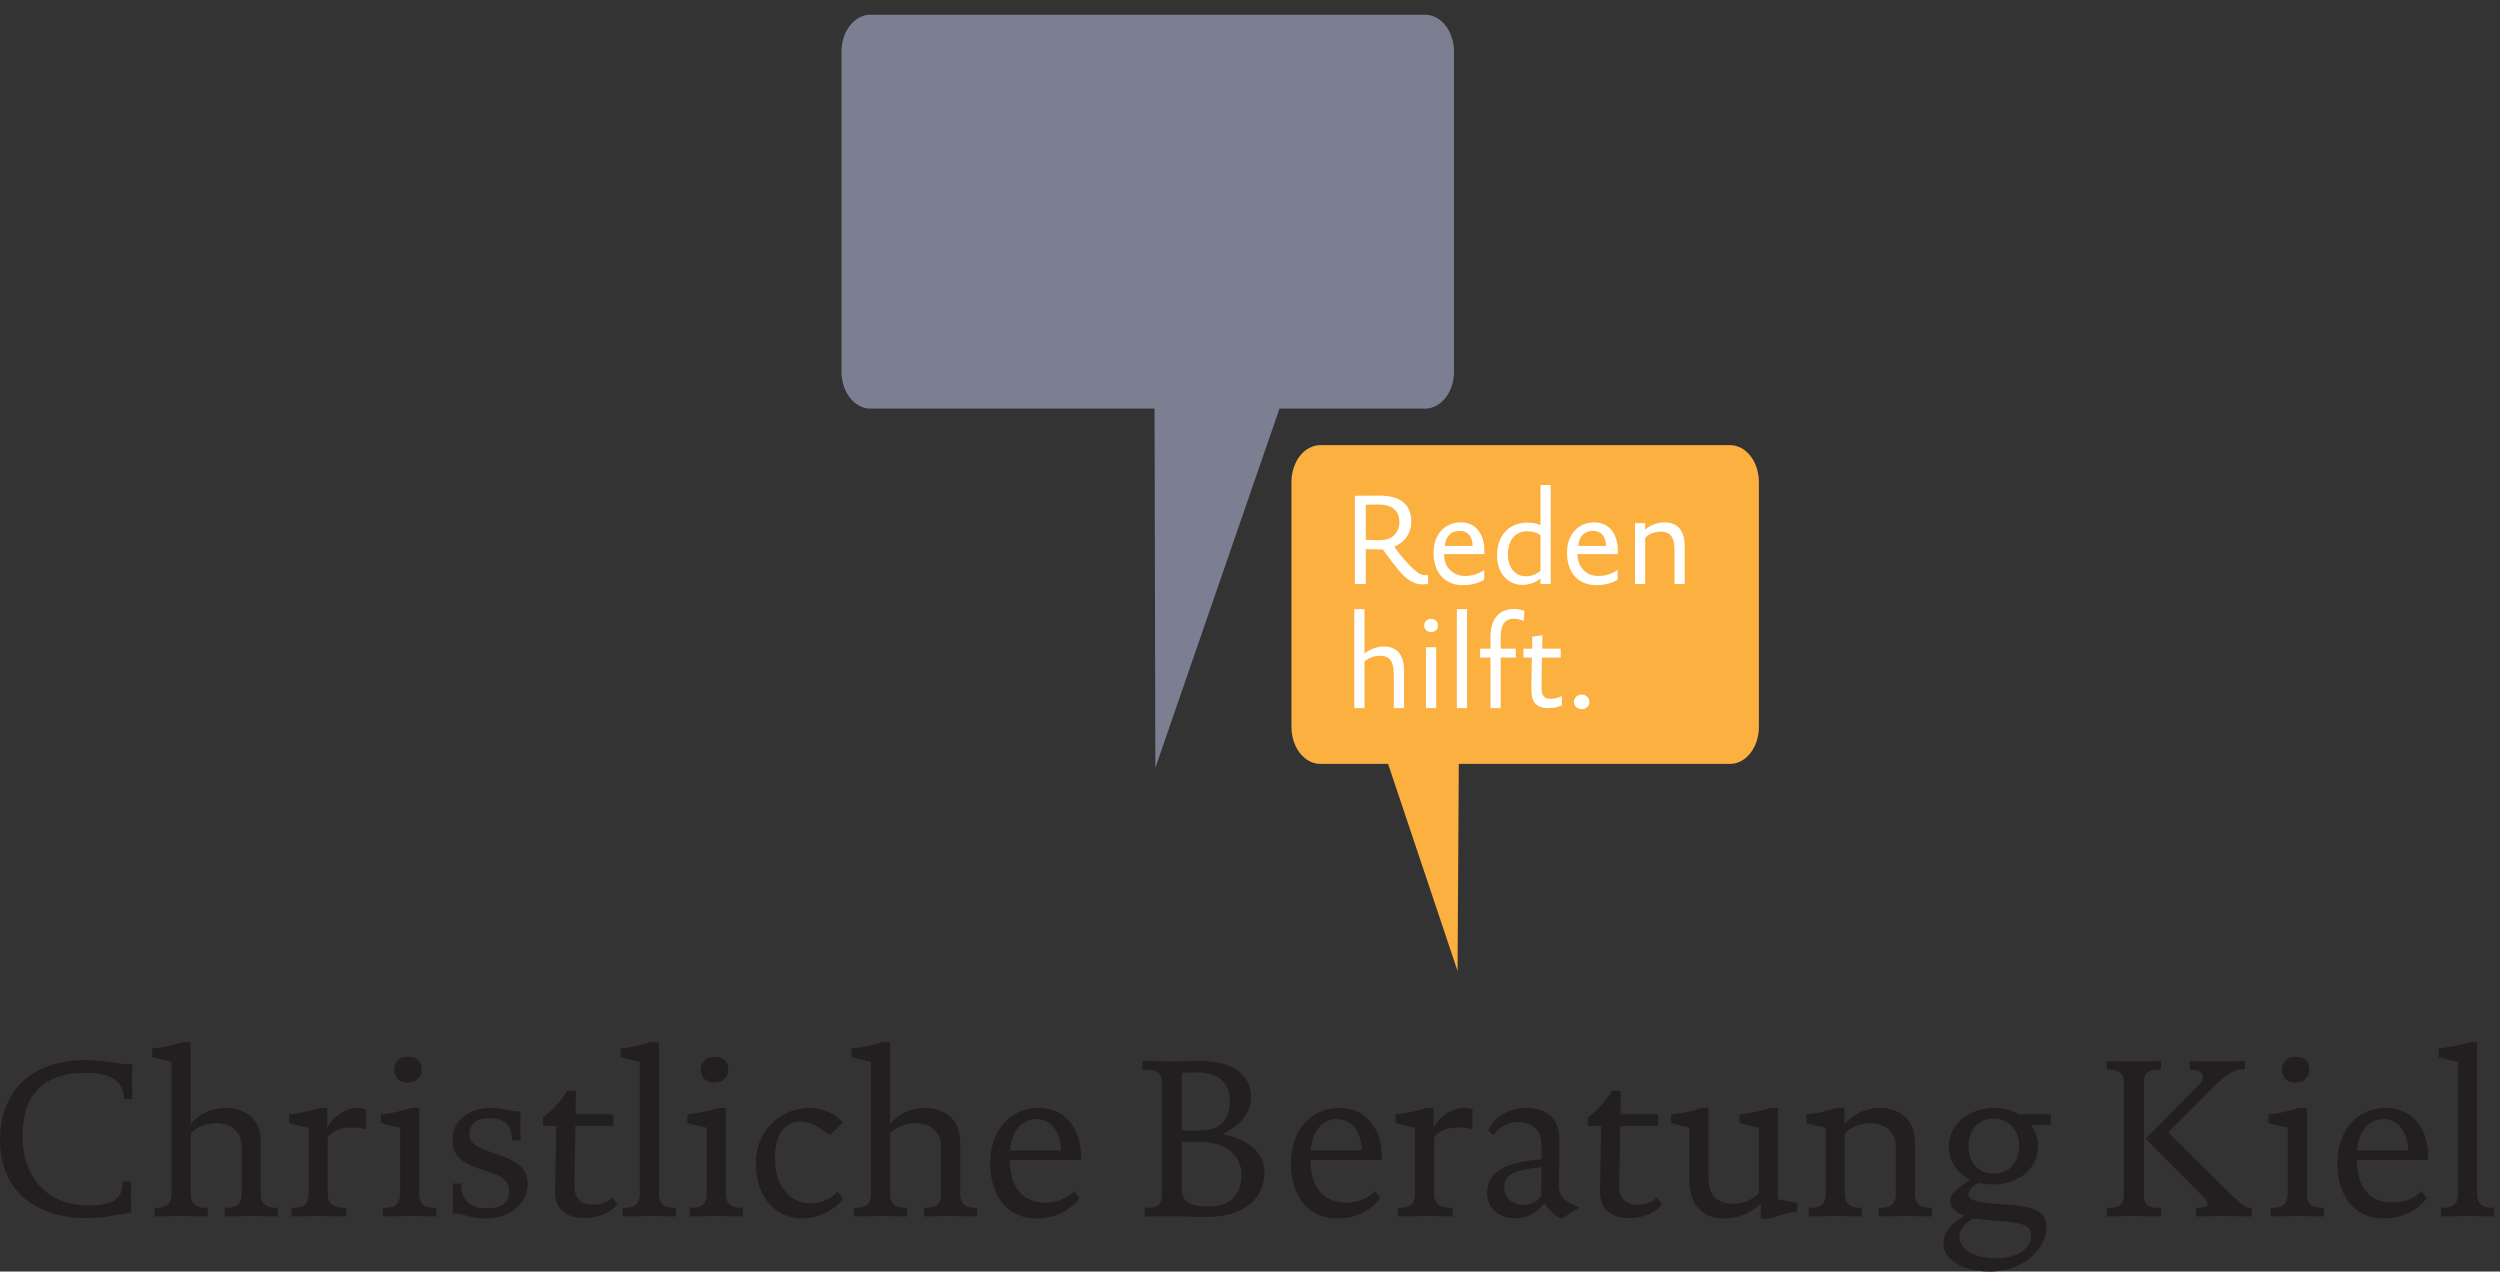
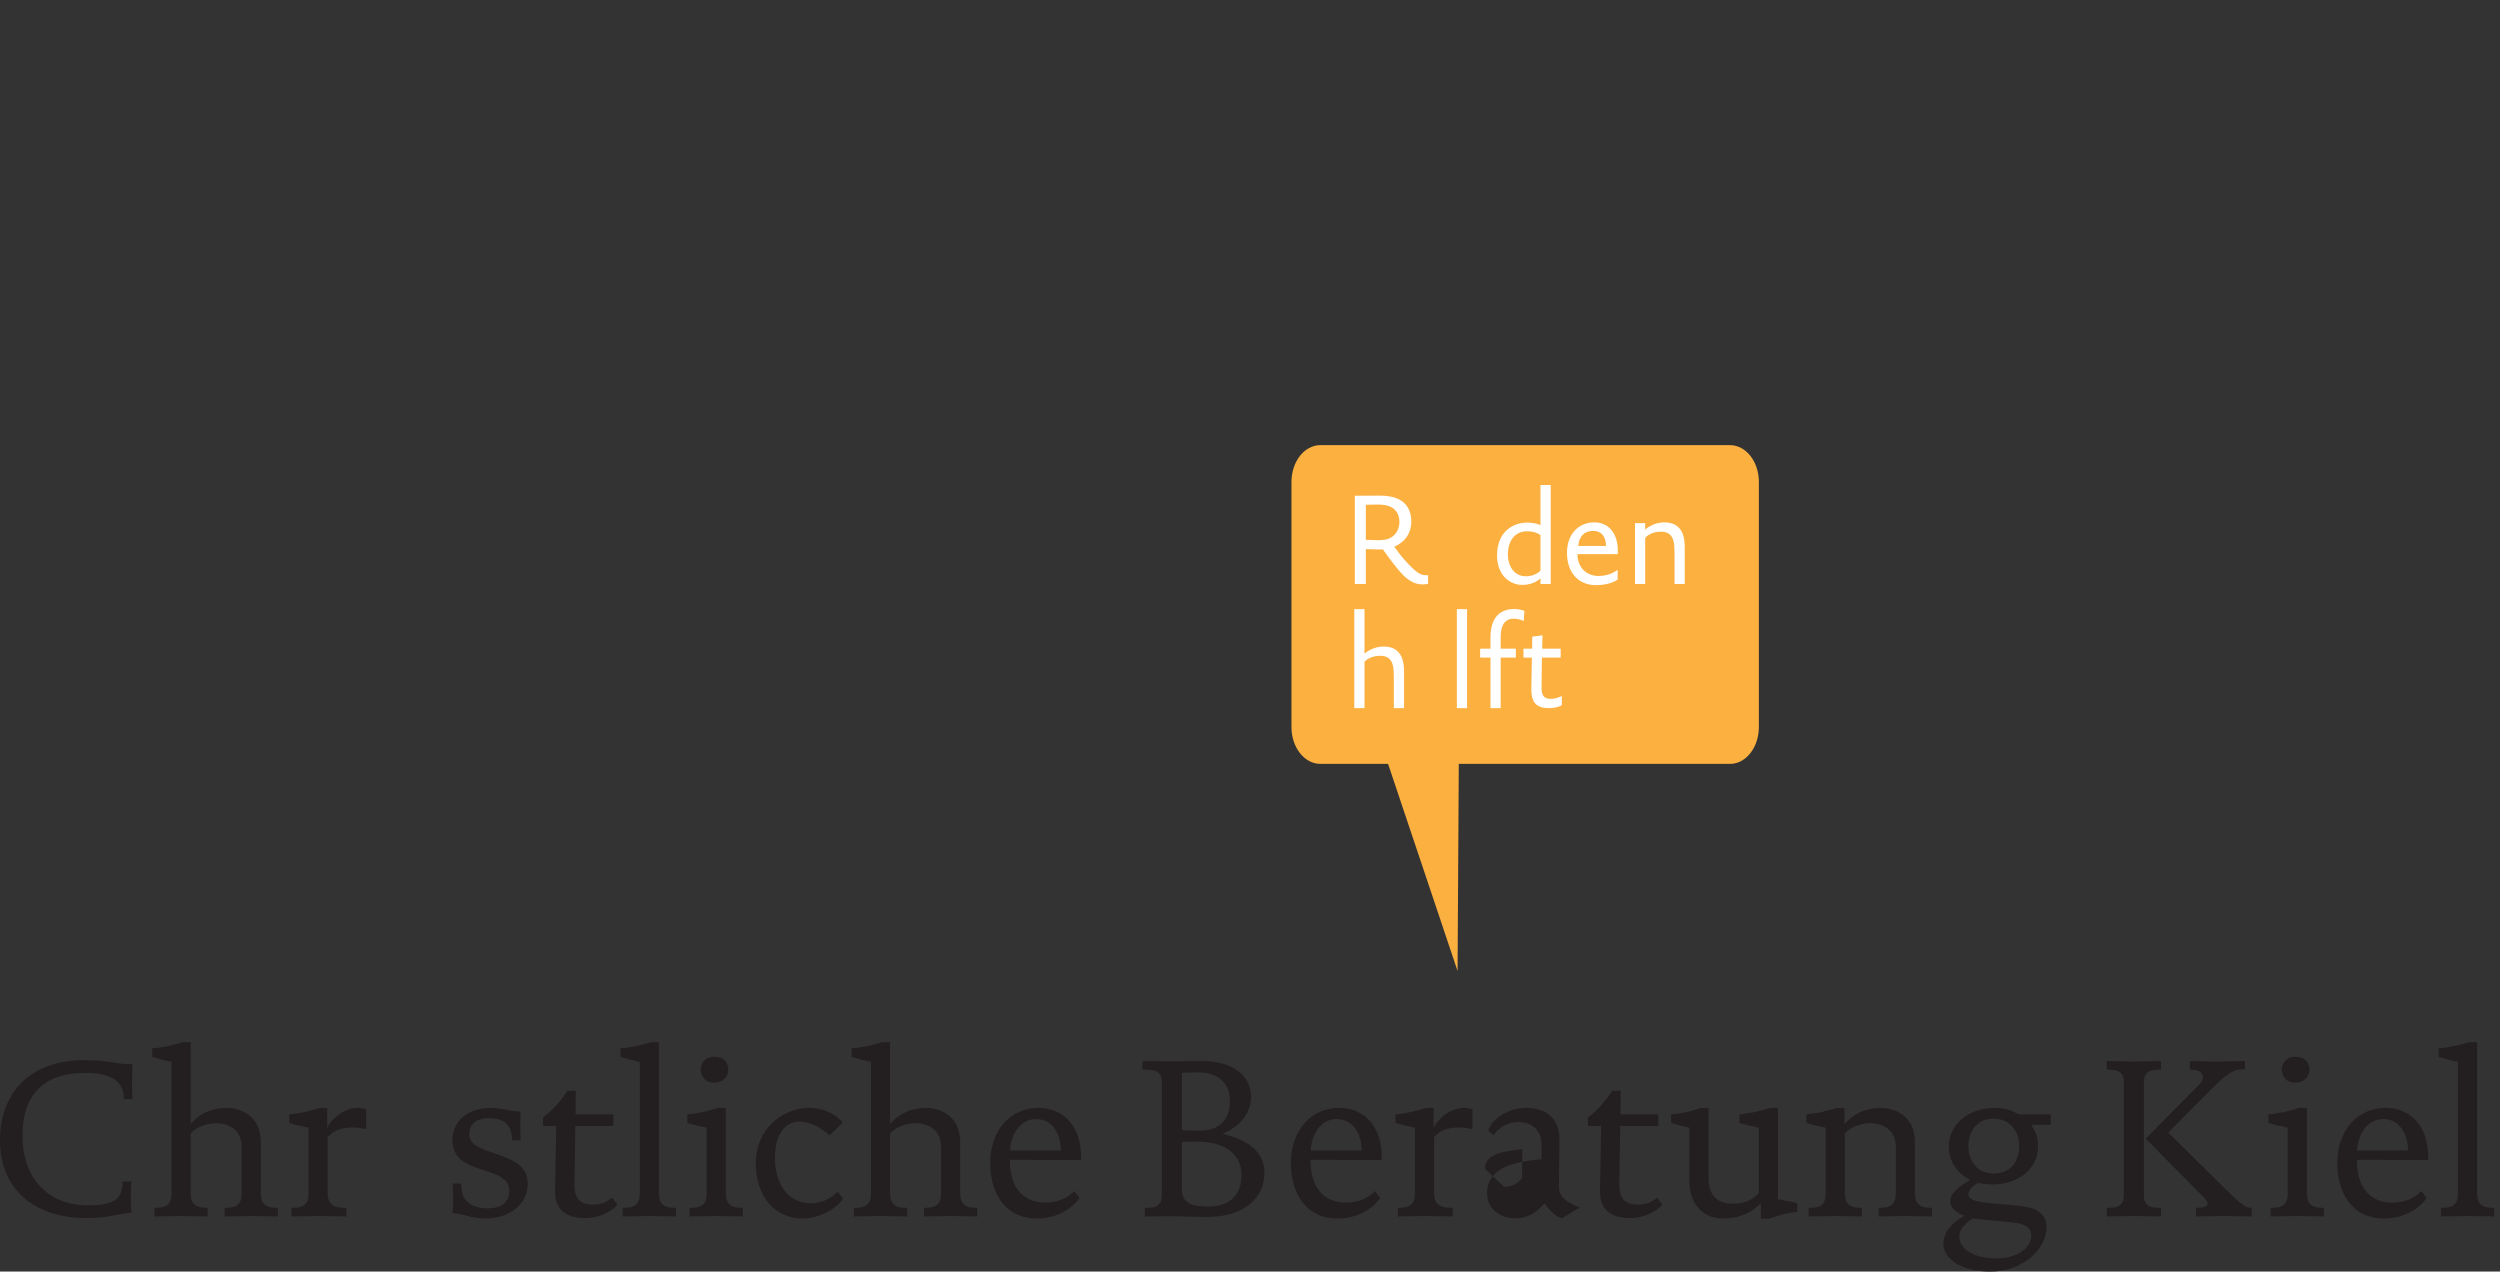
<svg xmlns="http://www.w3.org/2000/svg" width="100%" height="100%" viewBox="0 0 116 59" version="1.1" xml:space="preserve" style="fill-rule:evenodd;clip-rule:evenodd;stroke-linejoin:round;stroke-miterlimit:1.414;">
  <rect x="0" y="0" width="116" height="59" fill="#333333" stroke="none" />
  <g>
-     <path d="M66.122,0.683l-25.734,0c-0.74,0 -1.342,0.764 -1.342,1.711l0,14.854c0,0.947 0.602,1.712 1.342,1.712l13.183,0l0.037,16.668l5.76,-16.668l6.754,0c0.742,0 1.343,-0.765 1.343,-1.712l0,-14.854c0,-0.947 -0.601,-1.711 -1.343,-1.711Z" style="fill:#7c7f92;fill-rule:nonzero;" />
    <path d="M80.27,20.654l-19.004,0c-0.742,0 -1.342,0.763 -1.342,1.711l0,11.367c0,0.947 0.6,1.713 1.342,1.713l3.141,0l3.224,9.611l0.057,-9.611l12.582,0c0.742,0 1.342,-0.766 1.342,-1.713l0,-11.367c0,-0.948 -0.6,-1.711 -1.342,-1.711Z" style="fill:#fbb040;fill-rule:nonzero;" />
    <path d="M5.744,50.997c0.02,-0.571 -0.275,-1.215 -1.775,-1.215c-2.091,0 -2.925,1.162 -2.925,2.915c0,2.037 1.247,3.23 3.02,3.23c1.13,0 1.627,-0.221 1.627,-1.108l0.4,0c0,0 -0.02,0.412 -0.02,0.728c0,0.317 0.02,0.729 0.02,0.729c-0.58,0.021 -1.023,0.243 -2.069,0.243c-2.418,0 -4.022,-1.32 -4.022,-3.611c0,-2.165 1.351,-3.717 3.916,-3.717c0.994,0 1.574,0.169 1.88,0.18c0.159,0 0.349,-0.011 0.349,-0.011c0,0 -0.021,0.527 -0.021,0.845c0,0.316 0.021,0.792 0.021,0.792l-0.401,0Z" style="fill:#231f20;fill-rule:nonzero;" />
    <path d="M11.657,56.423c-0.529,0 -0.983,0.022 -1.236,0.022l0,-0.402c0.433,0 0.792,-0.052 0.792,-0.675l0,-2.175c0,-0.665 -0.486,-1.077 -1.193,-1.077c-0.549,0 -1.035,0.285 -1.172,0.485l0,2.767c0,0.633 0.402,0.675 0.792,0.675l0,0.402c-0.317,0 -0.708,-0.022 -1.235,-0.022c-0.529,0 -0.919,0.022 -1.236,0.022l0,-0.402c0.422,0 0.792,-0.042 0.792,-0.675l0,-6.093c-0.422,-0.095 -0.506,-0.116 -0.897,-0.233l0,-0.4c0.422,-0.021 1.023,-0.159 1.414,-0.285l0.37,0l0,3.801c0.106,-0.127 0.612,-0.75 1.668,-0.75c0.476,0 1.584,0.232 1.584,1.594l0,2.366c0,0.633 0.402,0.675 0.792,0.675l0,0.402c-0.316,0 -0.707,-0.022 -1.235,-0.022Z" style="fill:#231f20;fill-rule:nonzero;" />
    <path d="M16.377,52.316c-0.528,0 -0.908,0.127 -1.171,0.454l0,2.598c0,0.633 0.443,0.675 0.865,0.675l0,0.402c-0.317,0 -0.738,-0.022 -1.267,-0.022c-0.528,0 -0.961,0.022 -1.277,0.022l0,-0.402c0.433,0 0.792,-0.052 0.792,-0.675l0,-3.041c-0.423,-0.095 -0.507,-0.106 -0.898,-0.222l0,-0.401c0.422,-0.021 1.024,-0.169 1.414,-0.296l0.349,0l0,0.929c0.127,-0.327 0.708,-0.929 1.404,-0.929c0.138,0 0.275,0.021 0.402,0.063l0,0.919c-0.19,-0.031 -0.349,-0.074 -0.613,-0.074Z" style="fill:#231f20;fill-rule:nonzero;" />
-     <path d="M18.913,50.236c-0.475,0 -0.623,-0.359 -0.623,-0.613c0,-0.274 0.179,-0.59 0.644,-0.59c0.443,0 0.634,0.285 0.634,0.601c0,0.317 -0.233,0.602 -0.655,0.602Zm0.095,6.187c-0.528,0 -0.982,0.022 -1.235,0.022l0,-0.402c0.433,0 0.792,-0.052 0.792,-0.675l0,-3.041c-0.423,-0.095 -0.507,-0.106 -0.897,-0.222l0,-0.401c0.421,-0.021 1.023,-0.169 1.414,-0.296l0.37,0l0,3.96c0,0.633 0.401,0.675 0.792,0.675l0,0.402c-0.318,0 -0.708,-0.022 -1.236,-0.022Z" style="fill:#231f20;fill-rule:nonzero;" />
    <path d="M22.566,56.539c-0.781,0 -1.056,-0.242 -1.563,-0.242c0,0 0.022,-0.37 0.022,-0.686c0,-0.318 -0.022,-0.697 -0.022,-0.697l0.402,0c0,0.359 0.021,1.151 1.235,1.151c0.718,0 0.992,-0.359 0.992,-0.803c0,-1.257 -2.639,-0.644 -2.639,-2.354c0,-1.119 1.035,-1.5 1.742,-1.5c0.686,0 0.877,0.169 1.426,0.169c0,0 -0.021,0.348 -0.021,0.666c0,0.316 0.021,0.665 0.021,0.665l-0.402,0c0,-0.476 -0.169,-1.025 -1.034,-1.025c-0.655,0 -0.95,0.275 -0.95,0.761c0,1.056 2.713,0.686 2.713,2.27c0,1.045 -0.971,1.625 -1.922,1.625Z" style="fill:#231f20;fill-rule:nonzero;" />
    <path d="M27.12,56.519c-0.708,0 -1.363,-0.296 -1.363,-1.204l0.053,-3.072l-0.612,0l0,-0.402c0.411,-0.264 0.919,-0.877 1.119,-1.224l0.401,0l-0.01,1.087l1.752,0l0,0.539l-1.763,0l-0.042,2.713c-0.032,0.844 0.517,0.94 0.834,0.94c0.412,0 0.655,-0.116 0.919,-0.327l0.242,0.327c-0.179,0.222 -0.718,0.623 -1.53,0.623Z" style="fill:#231f20;fill-rule:nonzero;" />
    <path d="M30.129,56.423c-0.528,0 -0.919,0.022 -1.235,0.022l0,-0.402c0.422,0 0.792,-0.042 0.792,-0.675l0,-6.093c-0.423,-0.095 -0.507,-0.116 -0.897,-0.233l0,-0.4c0.421,-0.021 1.023,-0.159 1.414,-0.285l0.37,0l0,7.011c0,0.633 0.401,0.675 0.792,0.675l0,0.402c-0.318,0 -0.708,-0.022 -1.236,-0.022Z" style="fill:#231f20;fill-rule:nonzero;" />
    <path d="M33.138,50.236c-0.474,0 -0.623,-0.359 -0.623,-0.613c0,-0.274 0.18,-0.59 0.645,-0.59c0.443,0 0.633,0.285 0.633,0.601c0,0.317 -0.232,0.602 -0.655,0.602Zm0.096,6.187c-0.528,0 -0.983,0.022 -1.235,0.022l0,-0.402c0.432,0 0.792,-0.052 0.792,-0.675l0,-3.041c-0.423,-0.095 -0.507,-0.106 -0.899,-0.222l0,-0.401c0.423,-0.021 1.025,-0.169 1.415,-0.296l0.37,0l0,3.96c0,0.633 0.402,0.675 0.792,0.675l0,0.402c-0.317,0 -0.708,-0.022 -1.235,-0.022Z" style="fill:#231f20;fill-rule:nonzero;" />
    <path d="M37.213,56.539c-1.15,0 -2.143,-0.908 -2.143,-2.565c0,-1.689 1.351,-2.566 2.45,-2.566c0.823,0 1.32,0.37 1.584,0.675l-0.602,0.592c-0.317,-0.221 -0.75,-0.634 -1.425,-0.634c-0.613,0 -1.119,0.549 -1.119,1.679c0,1.373 0.739,2.112 1.647,2.112c0.485,0 0.918,-0.179 1.267,-0.539l0.243,0.329c-0.296,0.454 -1.077,0.917 -1.902,0.917Z" style="fill:#231f20;fill-rule:nonzero;" />
    <path d="M44.109,56.423c-0.528,0 -0.982,0.022 -1.235,0.022l0,-0.402c0.432,0 0.792,-0.052 0.792,-0.675l0,-2.175c0,-0.665 -0.487,-1.077 -1.194,-1.077c-0.549,0 -1.035,0.285 -1.172,0.485l0,2.767c0,0.633 0.402,0.675 0.792,0.675l0,0.402c-0.317,0 -0.708,-0.022 -1.235,-0.022c-0.528,0 -0.919,0.022 -1.235,0.022l0,-0.402c0.421,0 0.792,-0.042 0.792,-0.675l0,-6.093c-0.423,-0.095 -0.507,-0.116 -0.899,-0.233l0,-0.4c0.423,-0.021 1.025,-0.159 1.415,-0.285l0.37,0l0,3.801c0.106,-0.127 0.613,-0.75 1.668,-0.75c0.476,0 1.584,0.232 1.584,1.594l0,2.366c0,0.633 0.402,0.675 0.792,0.675l0,0.402c-0.316,0 -0.707,-0.022 -1.235,-0.022Z" style="fill:#231f20;fill-rule:nonzero;" />
    <path d="M48.07,51.925c-0.761,0 -1.173,0.75 -1.204,1.457l2.365,0c0,-0.633 -0.316,-1.457 -1.161,-1.457Zm-1.215,1.891c0,1.657 0.972,1.984 1.637,1.984c0.939,0 1.351,-0.538 1.351,-0.538l0.243,0.327c-0.116,0.191 -0.75,0.95 -1.985,0.95c-1.426,0 -2.154,-1.129 -2.154,-2.565c0,-1.52 0.919,-2.566 2.239,-2.566c1.256,0 1.974,0.971 1.974,2.228l0,0.19l-3.305,-0.01Z" style="fill:#231f20;fill-rule:nonzero;" />
    <path d="M55.546,52.971c-0.443,0 -0.559,0.011 -0.708,0.011l0,2.175c0,0.739 0.56,0.823 1.268,0.823c0.887,0 1.499,-0.475 1.499,-1.457c0,-1.014 -0.834,-1.552 -2.059,-1.552Zm0.042,-3.21c-0.506,0 -0.75,0.021 -0.75,0.021l0,2.65c0.127,0.022 0.371,0.032 0.792,0.032c1.205,0 1.437,-0.771 1.437,-1.373c0,-0.812 -0.507,-1.33 -1.479,-1.33Zm0.433,6.705c-1.119,0 -1.088,-0.032 -1.615,-0.032c-0.529,0 -1.077,0.011 -1.288,0.011l0,-0.402c0.316,0 0.792,0.022 0.792,-0.581l0,-5.247c0,-0.602 -0.476,-0.581 -0.898,-0.581l0,-0.401c0.317,0 0.865,0.011 1.394,0.011c0.496,0 0.739,-0.011 1.373,-0.011c1.404,0 2.269,0.654 2.269,1.668c0,1.13 -1.13,1.637 -1.33,1.711c0.148,0.052 1.953,0.327 1.953,1.805c0,1.194 -0.971,2.049 -2.65,2.049Z" style="fill:#231f20;fill-rule:nonzero;" />
    <path d="M62.021,51.925c-0.761,0 -1.173,0.75 -1.204,1.457l2.365,0c0,-0.633 -0.316,-1.457 -1.161,-1.457Zm-1.215,1.891c0,1.657 0.972,1.984 1.637,1.984c0.939,0 1.351,-0.538 1.351,-0.538l0.244,0.327c-0.117,0.191 -0.75,0.95 -1.986,0.95c-1.425,0 -2.154,-1.129 -2.154,-2.565c0,-1.52 0.919,-2.566 2.239,-2.566c1.256,0 1.974,0.971 1.974,2.228l0,0.19l-3.305,-0.01Z" style="fill:#231f20;fill-rule:nonzero;" />
    <path d="M67.712,52.316c-0.528,0 -0.908,0.127 -1.171,0.454l0,2.598c0,0.633 0.443,0.675 0.865,0.675l0,0.402c-0.317,0 -0.738,-0.022 -1.267,-0.022c-0.528,0 -0.961,0.022 -1.277,0.022l0,-0.402c0.432,0 0.792,-0.052 0.792,-0.675l0,-3.041c-0.423,-0.095 -0.507,-0.106 -0.899,-0.222l0,-0.401c0.423,-0.021 1.025,-0.169 1.415,-0.296l0.349,0l0,0.929c0.127,-0.327 0.708,-0.929 1.404,-0.929c0.138,0 0.275,0.021 0.402,0.063l0,0.919c-0.191,-0.031 -0.349,-0.074 -0.613,-0.074Z" style="fill:#231f20;fill-rule:nonzero;" />
-     <path d="M69.792,55.072c0,0.528 0.422,0.835 0.887,0.835c0.327,0 0.655,-0.149 0.834,-0.412l0.011,-1.341c-1.024,0.116 -1.732,0.253 -1.732,0.918Zm2.692,1.457c0,0 -0.411,-0.073 -0.813,-0.697c-0.359,0.413 -0.75,0.697 -1.373,0.697c-0.696,0 -1.298,-0.444 -1.298,-1.161c0,-0.729 0.497,-1.12 1.056,-1.31c0.696,-0.232 1.468,-0.264 1.468,-0.264l0,-0.675c0,-0.803 -0.581,-1.056 -1.067,-1.056c-0.602,0 -0.951,0.338 -1.162,0.601l-0.243,-0.21c0.159,-0.465 0.835,-1.046 1.753,-1.046c1.626,0 1.553,1.362 1.553,1.478l-0.022,2.186c0,0.55 0.507,0.76 0.961,0.951l-0.813,0.506Z" style="fill:#231f20;fill-rule:nonzero;" />
+     <path d="M69.792,55.072c0.327,0 0.655,-0.149 0.834,-0.412l0.011,-1.341c-1.024,0.116 -1.732,0.253 -1.732,0.918Zm2.692,1.457c0,0 -0.411,-0.073 -0.813,-0.697c-0.359,0.413 -0.75,0.697 -1.373,0.697c-0.696,0 -1.298,-0.444 -1.298,-1.161c0,-0.729 0.497,-1.12 1.056,-1.31c0.696,-0.232 1.468,-0.264 1.468,-0.264l0,-0.675c0,-0.803 -0.581,-1.056 -1.067,-1.056c-0.602,0 -0.951,0.338 -1.162,0.601l-0.243,-0.21c0.159,-0.465 0.835,-1.046 1.753,-1.046c1.626,0 1.553,1.362 1.553,1.478l-0.022,2.186c0,0.55 0.507,0.76 0.961,0.951l-0.813,0.506Z" style="fill:#231f20;fill-rule:nonzero;" />
    <path d="M75.601,56.519c-0.708,0 -1.362,-0.296 -1.362,-1.204l0.053,-3.072l-0.613,0l0,-0.402c0.412,-0.264 0.918,-0.877 1.119,-1.224l0.402,0l-0.011,1.087l1.753,0l0,0.539l-1.764,0l-0.042,2.713c-0.031,0.844 0.518,0.94 0.834,0.94c0.412,0 0.655,-0.116 0.919,-0.327l0.243,0.327c-0.179,0.222 -0.718,0.623 -1.531,0.623Z" style="fill:#231f20;fill-rule:nonzero;" />
    <path d="M82.073,56.55l-0.37,0l0,-0.728c-0.116,0.137 -0.686,0.717 -1.743,0.717c-0.907,0 -1.573,-0.612 -1.573,-1.762l0,-2.45c-0.422,-0.095 -0.454,-0.106 -0.844,-0.222l0,-0.401c0.422,-0.021 1.066,-0.169 1.362,-0.296l0.37,0l0,3.253c0,0.792 0.4,1.192 1.14,1.192c0.549,0 0.908,-0.2 1.193,-0.485l0,-3.041c-0.422,-0.095 -0.507,-0.106 -0.898,-0.222l0,-0.401c0.423,-0.021 1.025,-0.169 1.416,-0.296l0.369,0l0,4.234c0.423,0.096 0.507,0.074 0.897,0.19l0,0.402c-0.422,0.02 -0.929,0.189 -1.319,0.316Z" style="fill:#231f20;fill-rule:nonzero;" />
    <path d="M88.409,56.423c-0.529,0 -0.983,0.022 -1.236,0.022l0,-0.402c0.433,0 0.792,-0.052 0.792,-0.675l0,-2.175c0,-0.665 -0.486,-1.077 -1.193,-1.077c-0.549,0 -1.035,0.285 -1.172,0.485l0,2.767c0,0.633 0.402,0.675 0.792,0.675l0,0.402c-0.317,0 -0.708,-0.022 -1.235,-0.022c-0.529,0 -0.983,0.022 -1.236,0.022l0,-0.402c0.433,0 0.792,-0.052 0.792,-0.675l0,-3.041c-0.422,-0.095 -0.506,-0.106 -0.897,-0.222l0,-0.401c0.422,-0.021 1.023,-0.169 1.414,-0.296l0.349,0l0,0.76c0.105,-0.127 0.633,-0.76 1.689,-0.76c0.476,0 1.584,0.232 1.584,1.594l0,2.366c0,0.633 0.401,0.675 0.792,0.675l0,0.402c-0.316,0 -0.707,-0.022 -1.235,-0.022Z" style="fill:#231f20;fill-rule:nonzero;" />
    <path d="M92.496,51.905c-0.792,0 -1.161,0.633 -1.161,1.256c0,0.813 0.496,1.288 1.15,1.288c0.877,0 1.204,-0.633 1.204,-1.267c0,-0.823 -0.539,-1.277 -1.193,-1.277Zm0.232,4.751c-0.423,-0.032 -0.686,-0.064 -1.161,-0.117c-0.254,0.106 -0.655,0.455 -0.655,0.825c0,0.665 0.781,1.024 1.721,1.024c0.993,0 1.616,-0.486 1.616,-1.067c0,-0.56 -0.665,-0.591 -1.521,-0.665Zm1.521,-4.466c0.116,0.222 0.316,0.433 0.316,0.992c0,1.172 -1.077,1.774 -2.048,1.774c-0.581,0 -0.708,-0.074 -0.708,-0.074c-0.158,0.064 -0.474,0.264 -0.474,0.538c0,0.36 0.781,0.391 1.657,0.465c0.961,0.084 1.964,0.106 1.964,1.067c0,0.939 -1.014,2.048 -2.619,2.048c-1.309,0 -2.165,-0.581 -2.165,-1.288c0,-0.697 0.656,-1.12 0.983,-1.298c-0.318,-0.117 -0.665,-0.318 -0.665,-0.708c0,-0.413 0.707,-0.834 0.928,-0.951c-0.168,-0.084 -0.992,-0.528 -0.992,-1.562c0,-1.057 0.972,-1.785 2.101,-1.785c0.613,0 0.877,0.169 1.151,0.296l1.479,0l0,0.486l-0.908,0Z" style="fill:#231f20;fill-rule:nonzero;" />
    <path d="M103.193,56.423c-0.527,0 -0.981,0.022 -1.298,0.022l0,-0.402c0.433,0 0.771,-0.074 0.327,-0.517l-2.661,-2.693l2.482,-2.512c0.084,-0.096 0.169,-0.191 0.169,-0.37c0,-0.169 -0.159,-0.317 -0.603,-0.317l0,-0.401c0.318,0 0.75,0.021 1.279,0.021c0.527,0 0.961,-0.021 1.277,-0.021l0,0.38c-0.349,0 -0.623,-0.01 -1.426,0.792l-2.133,2.143l2.704,2.672c0.802,0.792 0.929,0.823 1.171,0.823l0,0.402c-0.316,0 -0.759,-0.022 -1.288,-0.022Zm-4.182,0c-0.527,0 -0.939,0.022 -1.256,0.022l0,-0.402c0.317,0 0.792,0.022 0.792,-0.581l0,-5.247c0,-0.602 -0.475,-0.581 -0.792,-0.581l0,-0.401c0.317,0 0.729,0.021 1.256,0.021c0.529,0 0.941,-0.021 1.258,-0.021l0,0.401c-0.317,0 -0.793,-0.021 -0.793,0.581l0,5.247c0,0.603 0.476,0.581 0.793,0.581l0,0.402c-0.317,0 -0.729,-0.022 -1.258,-0.022Z" style="fill:#231f20;fill-rule:nonzero;" />
    <path d="M106.499,50.236c-0.475,0 -0.623,-0.359 -0.623,-0.613c0,-0.274 0.18,-0.59 0.645,-0.59c0.443,0 0.633,0.285 0.633,0.601c0,0.317 -0.232,0.602 -0.655,0.602Zm0.096,6.187c-0.529,0 -0.983,0.022 -1.236,0.022l0,-0.402c0.433,0 0.792,-0.052 0.792,-0.675l0,-3.041c-0.422,-0.095 -0.506,-0.106 -0.897,-0.222l0,-0.401c0.422,-0.021 1.023,-0.169 1.414,-0.296l0.37,0l0,3.96c0,0.633 0.401,0.675 0.792,0.675l0,0.402c-0.317,0 -0.708,-0.022 -1.235,-0.022Z" style="fill:#231f20;fill-rule:nonzero;" />
    <path d="M110.575,51.925c-0.761,0 -1.173,0.75 -1.204,1.457l2.365,0c0,-0.633 -0.316,-1.457 -1.161,-1.457Zm-1.215,1.891c0,1.657 0.972,1.984 1.637,1.984c0.94,0 1.352,-0.538 1.352,-0.538l0.243,0.327c-0.116,0.191 -0.75,0.95 -1.986,0.95c-1.425,0 -2.154,-1.129 -2.154,-2.565c0,-1.52 0.919,-2.566 2.239,-2.566c1.256,0 1.975,0.971 1.975,2.228l0,0.19l-3.306,-0.01Z" style="fill:#231f20;fill-rule:nonzero;" />
    <path d="M114.494,56.423c-0.528,0 -0.919,0.022 -1.235,0.022l0,-0.402c0.422,0 0.792,-0.042 0.792,-0.675l0,-6.093c-0.423,-0.095 -0.507,-0.116 -0.899,-0.233l0,-0.4c0.423,-0.021 1.025,-0.159 1.415,-0.285l0.371,0l0,7.011c0,0.633 0.401,0.675 0.791,0.675l0,0.402c-0.317,0 -0.708,-0.022 -1.235,-0.022Z" style="fill:#231f20;fill-rule:nonzero;" />
    <path d="M64.722,23.656c-0.168,-0.174 -0.431,-0.245 -0.809,-0.245c-0.252,0 -0.539,0.011 -0.539,0.011l0,1.625c0,0 0.407,0.018 0.587,0.018c0.318,0 0.54,-0.054 0.713,-0.222c0.145,-0.137 0.258,-0.342 0.258,-0.617c0,-0.24 -0.071,-0.432 -0.21,-0.57Zm1.283,3.46c-0.431,0 -0.76,-0.24 -1.138,-0.696c-0.324,-0.389 -0.702,-0.929 -0.702,-0.929c0,0 -0.079,0.006 -0.126,0.006c-0.168,0 -0.665,-0.018 -0.665,-0.018l0,1.619l-0.51,0l0,-4.096c0,0 0.756,-0.005 1.157,-0.005c0.575,0 0.947,0.143 1.175,0.383c0.192,0.21 0.288,0.486 0.288,0.81c0,0.647 -0.396,1.014 -0.791,1.175c0.138,0.192 0.329,0.456 0.569,0.714c0.492,0.527 0.666,0.611 0.894,0.611c0.059,0 0.108,-0.006 0.108,-0.006l0,0.408c0,0 -0.126,0.024 -0.259,0.024Z" style="fill:#fff;fill-rule:nonzero;" />
-     <path d="M67.729,24.633c-0.402,0 -0.654,0.252 -0.689,0.697l1.289,0c-0.012,-0.451 -0.222,-0.697 -0.6,-0.697Zm-0.726,1.08c0,0.593 0.396,1.013 0.984,1.013c0.539,0 0.881,-0.287 0.881,-0.287l0,0.455c0,0 -0.335,0.258 -1.001,0.258c-0.768,0 -1.35,-0.522 -1.35,-1.499c0,-0.9 0.558,-1.415 1.272,-1.415c0.719,0 1.086,0.588 1.086,1.289l0,0.186l-1.872,0Z" style="fill:#fff;fill-rule:nonzero;" />
    <path d="M71.479,24.831c0,0 -0.198,-0.179 -0.624,-0.179c-0.552,0 -0.888,0.426 -0.888,1.073c0,0.581 0.319,1.014 0.828,1.014c0.474,0 0.684,-0.265 0.684,-0.265l0,-1.643Zm0,2.267l0,-0.264c0,0 -0.276,0.306 -0.852,0.306c-0.551,0 -1.164,-0.432 -1.164,-1.367c0,-1.092 0.726,-1.524 1.392,-1.524c0.432,0 0.624,0.121 0.624,0.121l0,-1.866l0.474,0l0,4.594l-0.474,0Z" style="fill:#fff;fill-rule:nonzero;" />
    <path d="M73.92,24.633c-0.402,0 -0.654,0.252 -0.689,0.697l1.289,0c-0.012,-0.451 -0.222,-0.697 -0.6,-0.697Zm-0.725,1.08c0,0.593 0.395,1.013 0.983,1.013c0.539,0 0.881,-0.287 0.881,-0.287l0,0.455c0,0 -0.335,0.258 -1.001,0.258c-0.767,0 -1.349,-0.522 -1.349,-1.499c0,-0.9 0.557,-1.415 1.271,-1.415c0.72,0 1.086,0.588 1.086,1.289l0,0.186l-1.871,0Z" style="fill:#fff;fill-rule:nonzero;" />
    <path d="M77.699,27.098l0,-0.96c0,-0.239 0,-0.581 -0.006,-0.695c-0.012,-0.407 -0.114,-0.774 -0.63,-0.774c-0.432,0 -0.659,0.21 -0.726,0.288l0,2.141l-0.473,0l0,-2.824l0.473,0l0,0.306c0,0 0.331,-0.342 0.894,-0.342c0.936,0 0.936,0.882 0.941,1.121l0,1.739l-0.473,0Z" style="fill:#fff;fill-rule:nonzero;" />
    <path d="M64.674,32.858l0,-0.96c0,-0.239 0,-0.558 -0.006,-0.695c-0.011,-0.408 -0.114,-0.774 -0.629,-0.774c-0.432,0 -0.671,0.21 -0.726,0.277l0,2.152l-0.474,0l0,-4.594l0.474,0l0,2.064c0,0 0.355,-0.33 0.894,-0.33c0.935,0 0.935,0.881 0.941,1.121l0,1.739l-0.474,0Z" style="fill:#fff;fill-rule:nonzero;" />
-     <path d="M66.164,32.858l0,-2.824l0.473,0l0,2.824l-0.473,0Zm0.24,-3.527c-0.168,0 -0.324,-0.119 -0.324,-0.305c0,-0.186 0.156,-0.312 0.324,-0.312c0.168,0 0.323,0.126 0.323,0.312c0,0.186 -0.155,0.305 -0.323,0.305Z" style="fill:#fff;fill-rule:nonzero;" />
    <rect x="67.598" y="28.264" width="0.474" height="4.594" style="fill:#fff;fill-rule:nonzero;" />
    <path d="M70.699,28.816c0,0 -0.203,-0.108 -0.461,-0.108c-0.145,0 -0.259,0.03 -0.361,0.114c-0.179,0.144 -0.246,0.402 -0.246,0.767l0,0.51l0.703,0l0,0.414l-0.703,0l0,2.345l-0.473,0l0,-2.345l-0.48,0l0,-0.414l0.48,0l0,-0.516c0,-0.953 0.462,-1.325 1.097,-1.325c0.3,0 0.48,0.09 0.48,0.09l-0.036,0.468Z" style="fill:#fff;fill-rule:nonzero;" />
    <path d="M71.876,32.858c-0.684,0 -0.822,-0.366 -0.822,-0.894c0,-0.24 0.025,-1.451 0.025,-1.451l-0.39,0l0,-0.414l0.401,0l0.006,-0.558l0.474,-0.065l-0.012,0.623l0.858,0l0,0.414l-0.87,0c0,0 -0.018,0.84 -0.018,1.379c0,0.426 0.139,0.534 0.438,0.534c0.264,0 0.503,-0.132 0.503,-0.132l0,0.432c0,0 -0.233,0.132 -0.593,0.132Z" style="fill:#fff;fill-rule:nonzero;" />
-     <path d="M73.387,32.906c-0.191,0 -0.359,-0.138 -0.359,-0.336c0,-0.197 0.168,-0.342 0.359,-0.342c0.204,0 0.361,0.145 0.361,0.342c0,0.198 -0.157,0.336 -0.361,0.336Z" style="fill:#fff;fill-rule:nonzero;" />
  </g>
</svg>